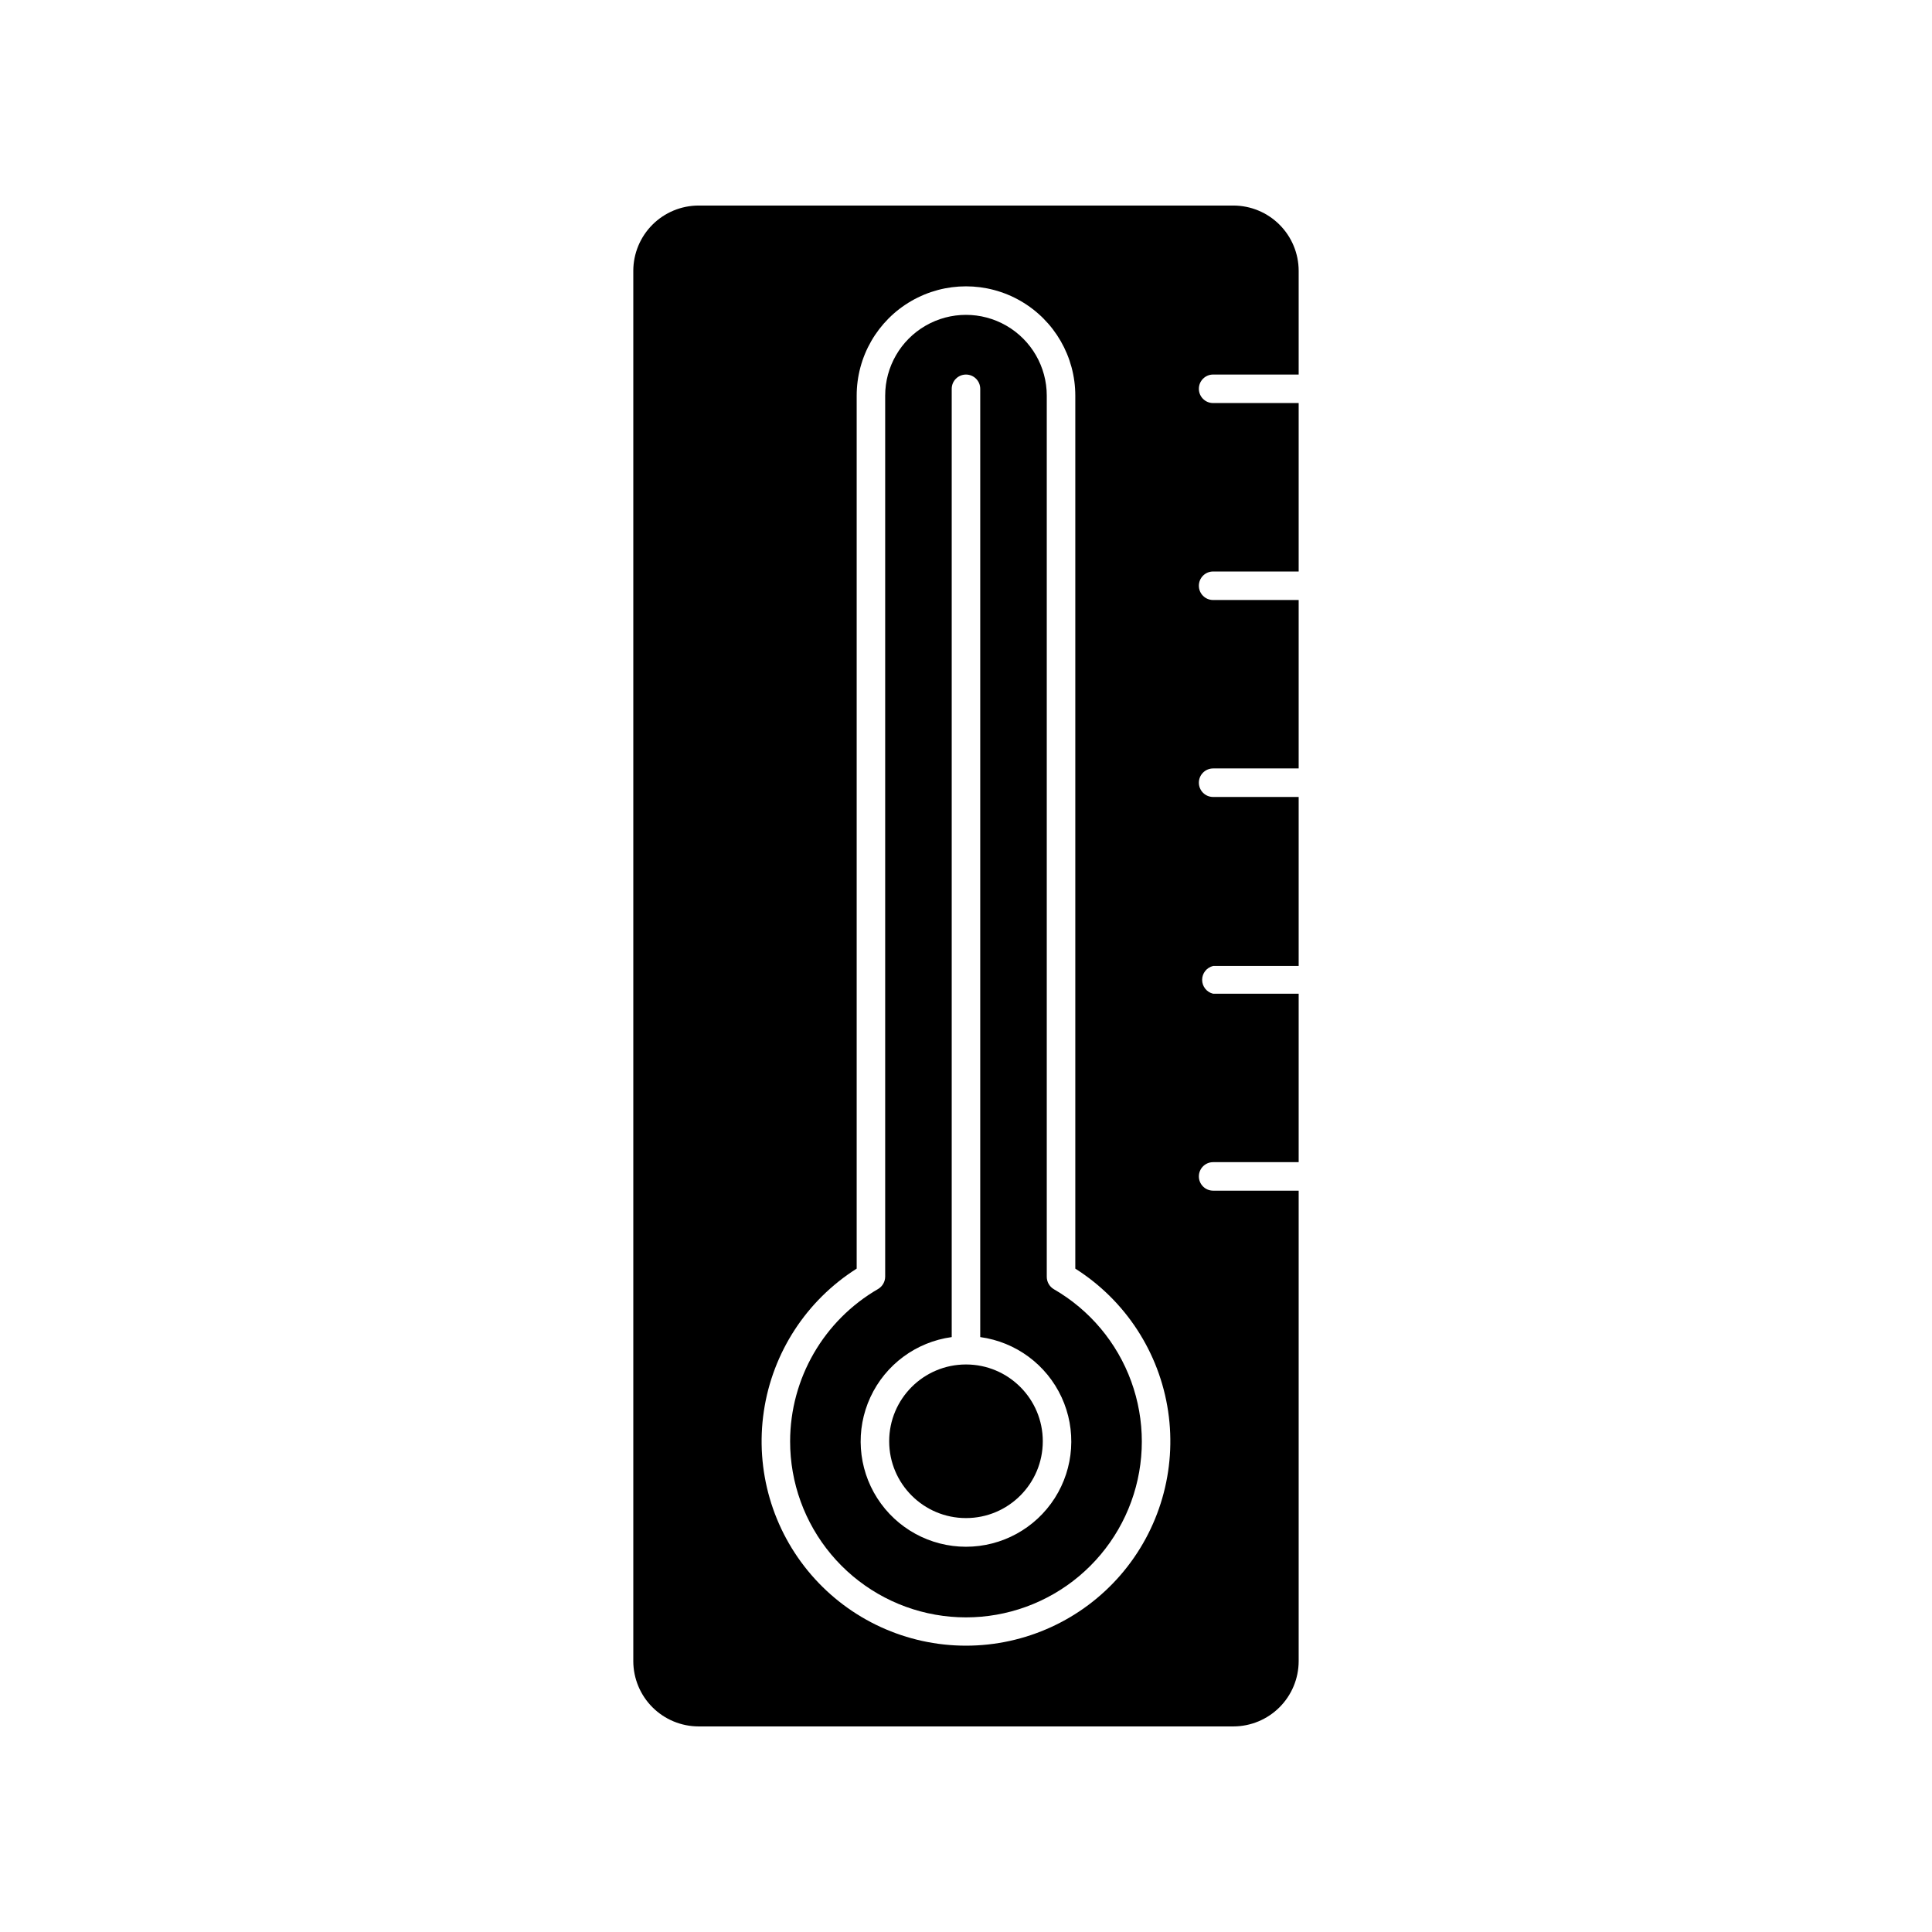
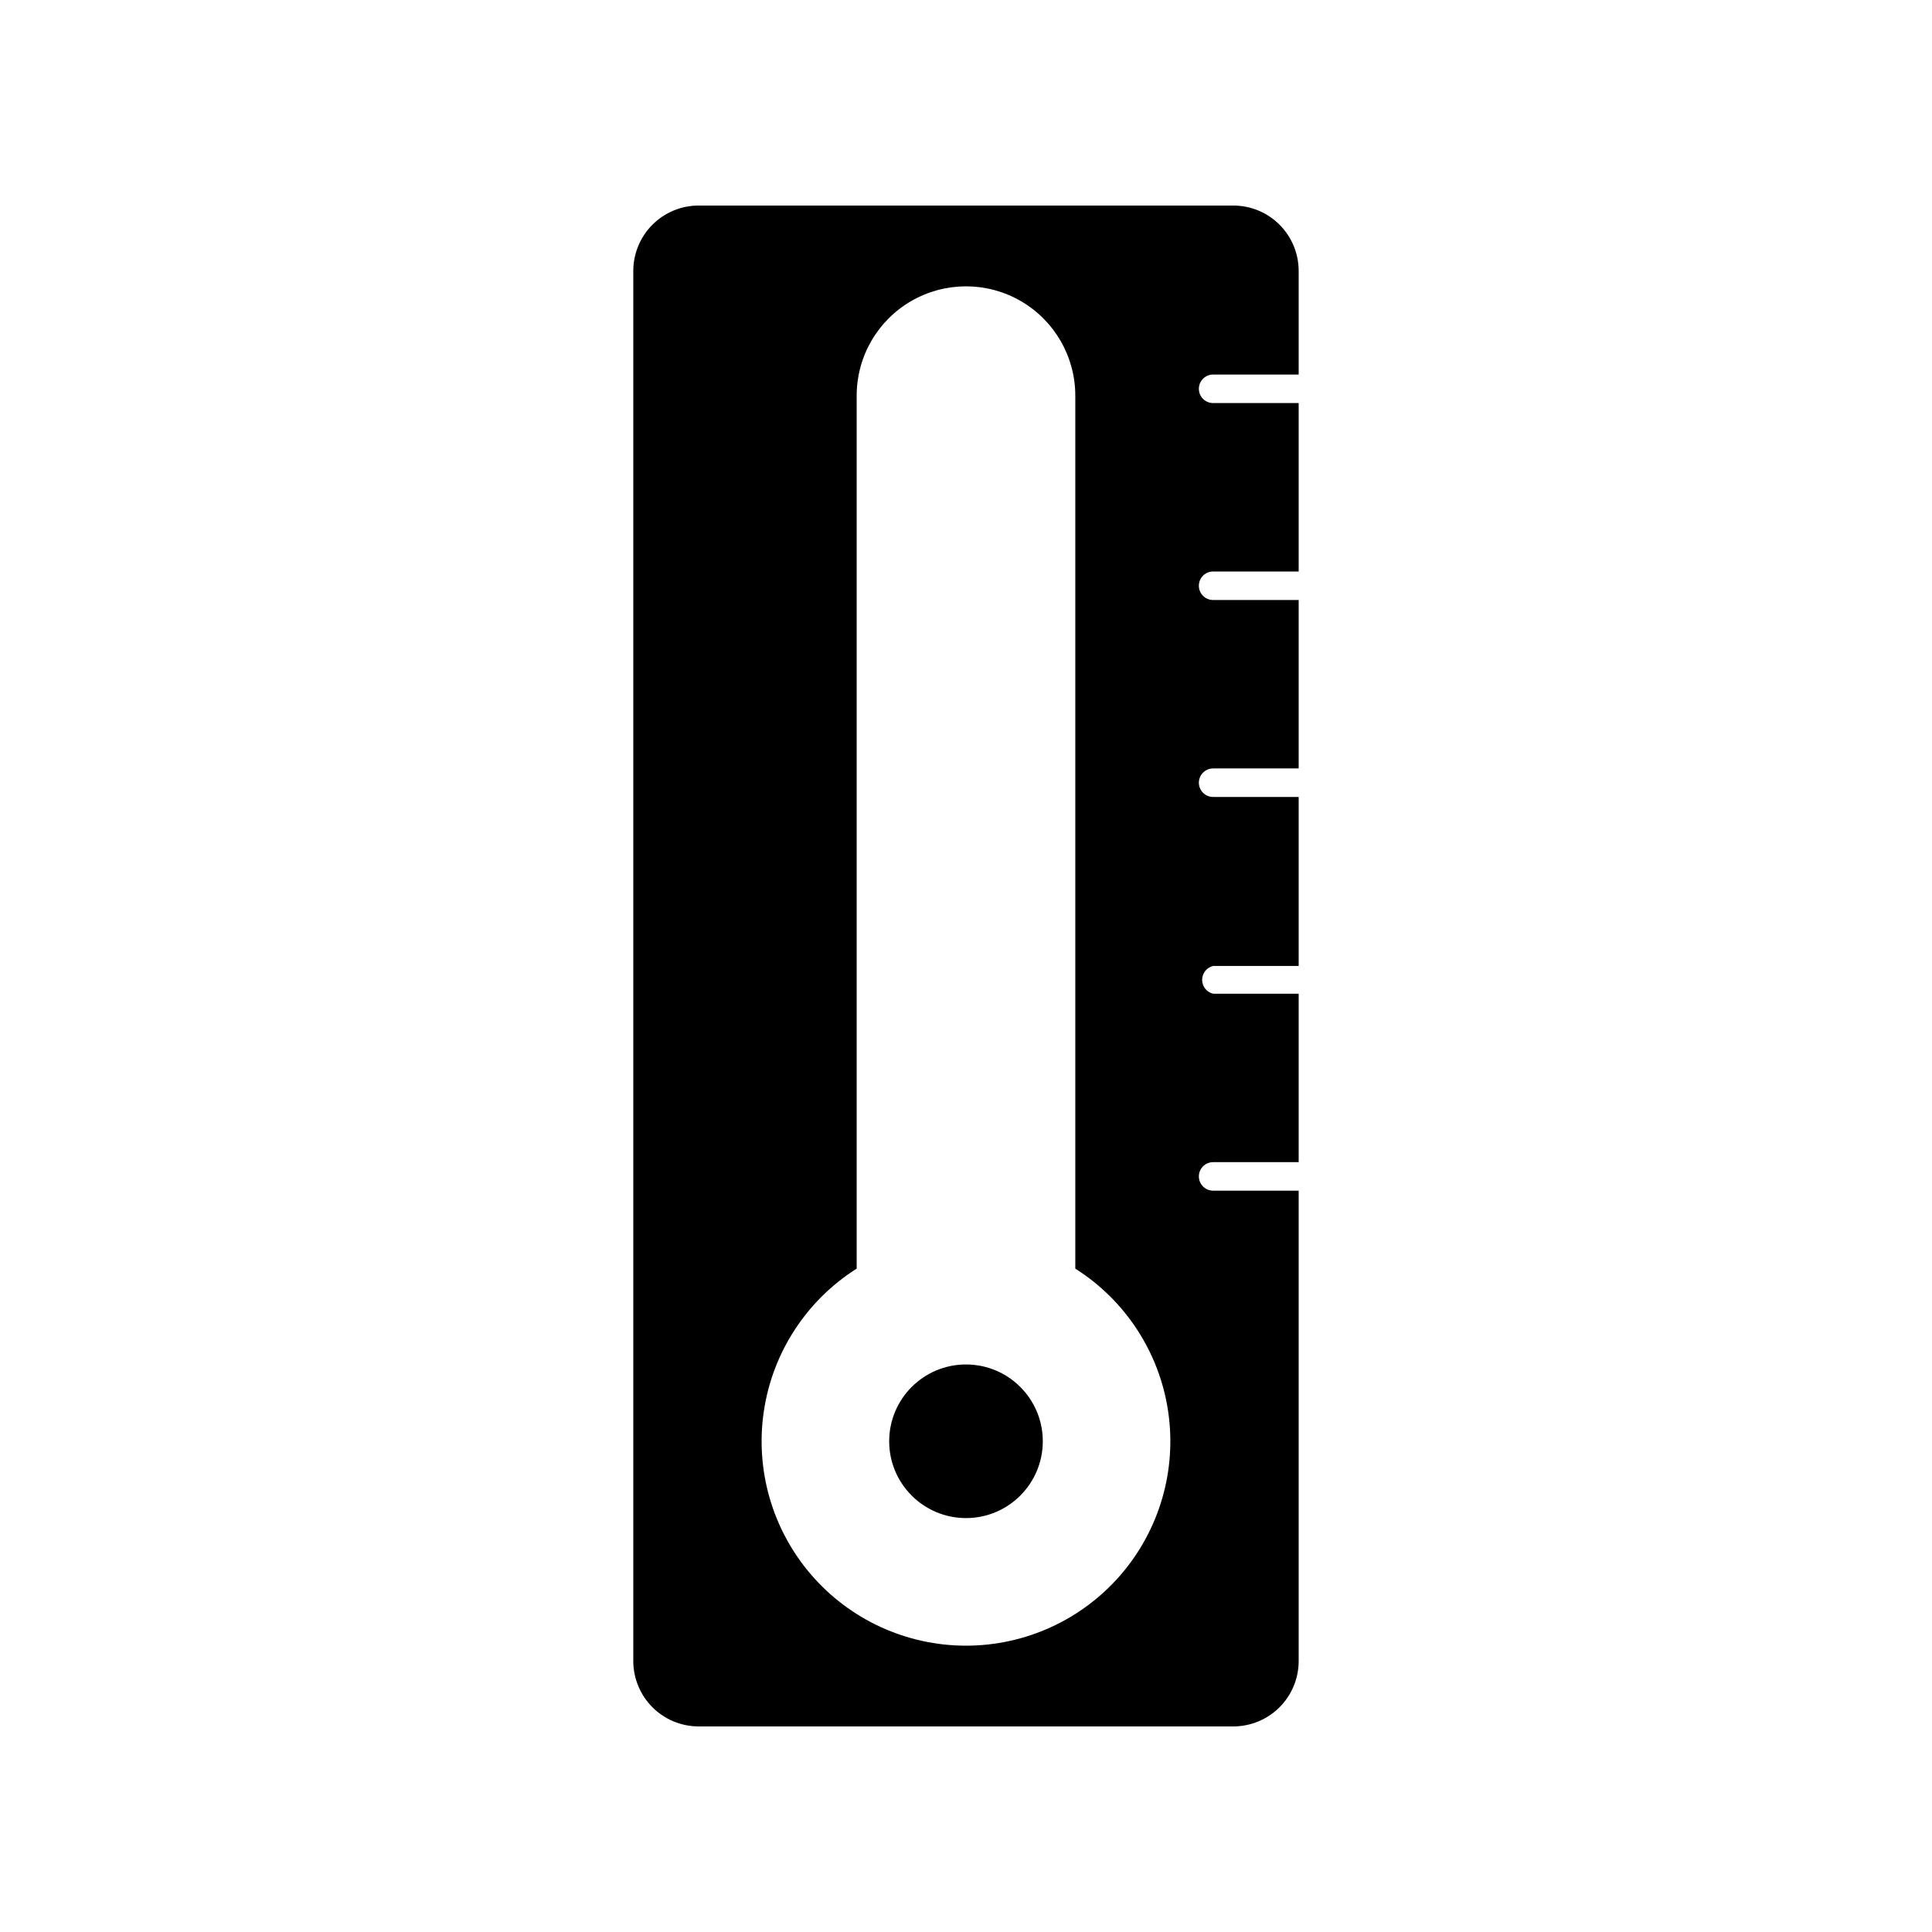
<svg xmlns="http://www.w3.org/2000/svg" fill="#000000" width="800px" height="800px" version="1.1" viewBox="144 144 512 512">
  <g>
    <path d="m329.11 601.52h141.77c4.582-0.016 8.969-1.84 12.207-5.078 3.238-3.238 5.062-7.625 5.074-12.203v-124.7h-22.672c-2.086 0-3.777-1.691-3.777-3.777 0-2.086 1.691-3.777 3.777-3.777h22.672v-44.637h-22.672c-1.703-0.402-2.91-1.926-2.91-3.68 0-1.754 1.207-3.273 2.91-3.676h22.672v-44.789h-22.672c-2.086 0-3.777-1.691-3.777-3.781 0-2.086 1.691-3.777 3.777-3.777h22.672v-44.637h-22.672c-2.086 0-3.777-1.691-3.777-3.777 0-2.09 1.691-3.781 3.777-3.781h22.672v-44.637h-22.672c-2.086 0-3.777-1.691-3.777-3.777 0-2.086 1.691-3.781 3.777-3.781h22.672v-27.508c-0.012-4.578-1.836-8.965-5.074-12.203-3.238-3.238-7.625-5.062-12.207-5.074h-141.77c-4.578 0.012-8.969 1.836-12.207 5.074-3.234 3.238-5.062 7.625-5.074 12.203v368.49c0.012 4.578 1.84 8.965 5.074 12.203 3.238 3.238 7.629 5.062 12.207 5.078zm41.918-121.32v-231.35c0-10.348 5.519-19.914 14.484-25.086 8.961-5.176 20.004-5.176 28.969 0 8.961 5.172 14.484 14.738 14.484 25.086v231.35c13.309 8.426 22.289 22.23 24.602 37.812 2.312 15.578-2.273 31.395-12.559 43.324-10.289 11.926-25.262 18.785-41.012 18.785-15.754 0-30.727-6.859-41.012-18.785-10.289-11.93-14.875-27.746-12.562-43.324 2.312-15.582 11.293-29.387 24.605-37.812z" />
-     <path d="m353.39 525.95c-0.016 10.965 3.836 21.582 10.871 29.984 7.035 8.406 16.812 14.062 27.605 15.973 10.793 1.914 21.914-0.043 31.41-5.519 9.496-5.477 16.758-14.125 20.508-24.426 3.75-10.301 3.75-21.594-0.004-31.891-3.75-10.301-11.016-18.949-20.512-24.426-1.152-0.688-1.859-1.93-1.863-3.273v-233.52c0-7.648-4.082-14.719-10.707-18.543s-14.785-3.824-21.41 0-10.707 10.895-10.707 18.543v233.46c-0.004 1.344-0.711 2.586-1.863 3.277-14.414 8.332-23.301 23.707-23.328 40.352zm42.824-27.609v-251.3c0-2.086 1.691-3.781 3.781-3.781 2.086 0 3.777 1.695 3.777 3.781v251.3c9.434 1.289 17.559 7.297 21.555 15.938 3.996 8.645 3.312 18.727-1.816 26.75s-13.996 12.875-23.516 12.875c-9.523 0-18.387-4.852-23.516-12.875s-5.816-18.105-1.82-26.75c3.996-8.641 12.121-14.648 21.555-15.938z" />
    <path d="m420.35 525.95c0 11.242-9.113 20.355-20.352 20.355-11.242 0-20.355-9.113-20.355-20.355 0-11.238 9.113-20.352 20.355-20.352 11.238 0 20.352 9.113 20.352 20.352" />
  </g>
</svg>